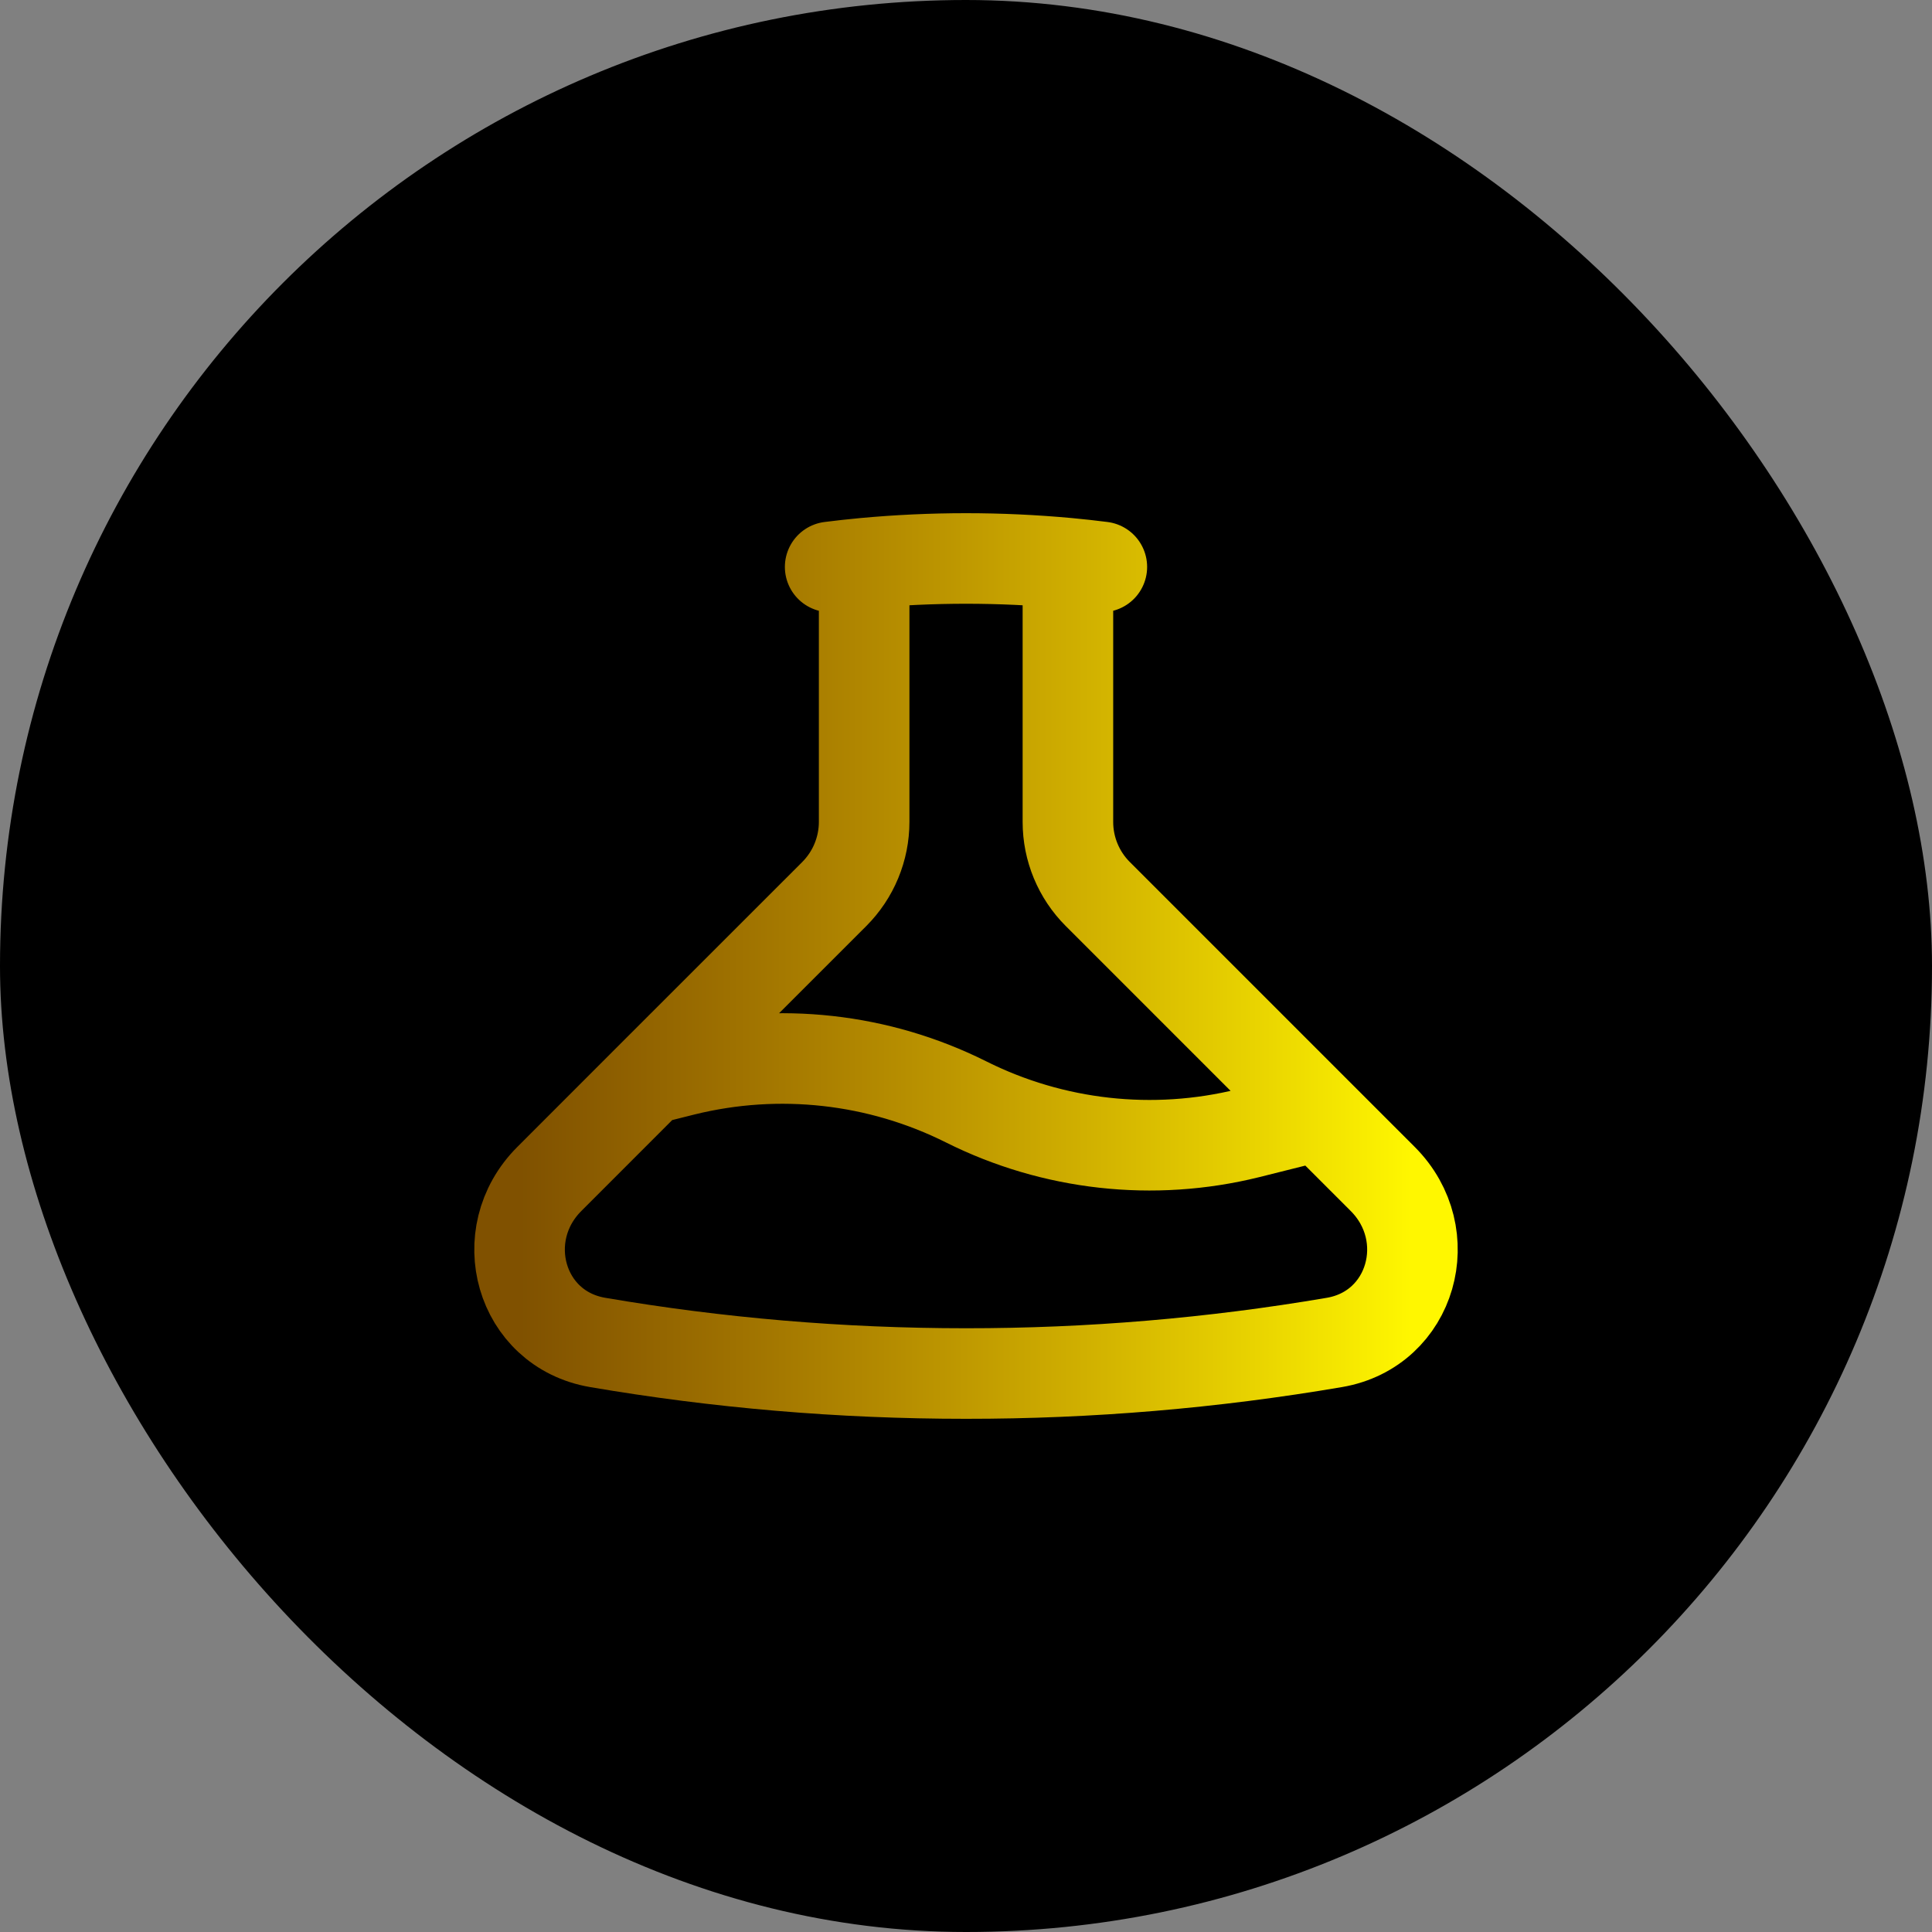
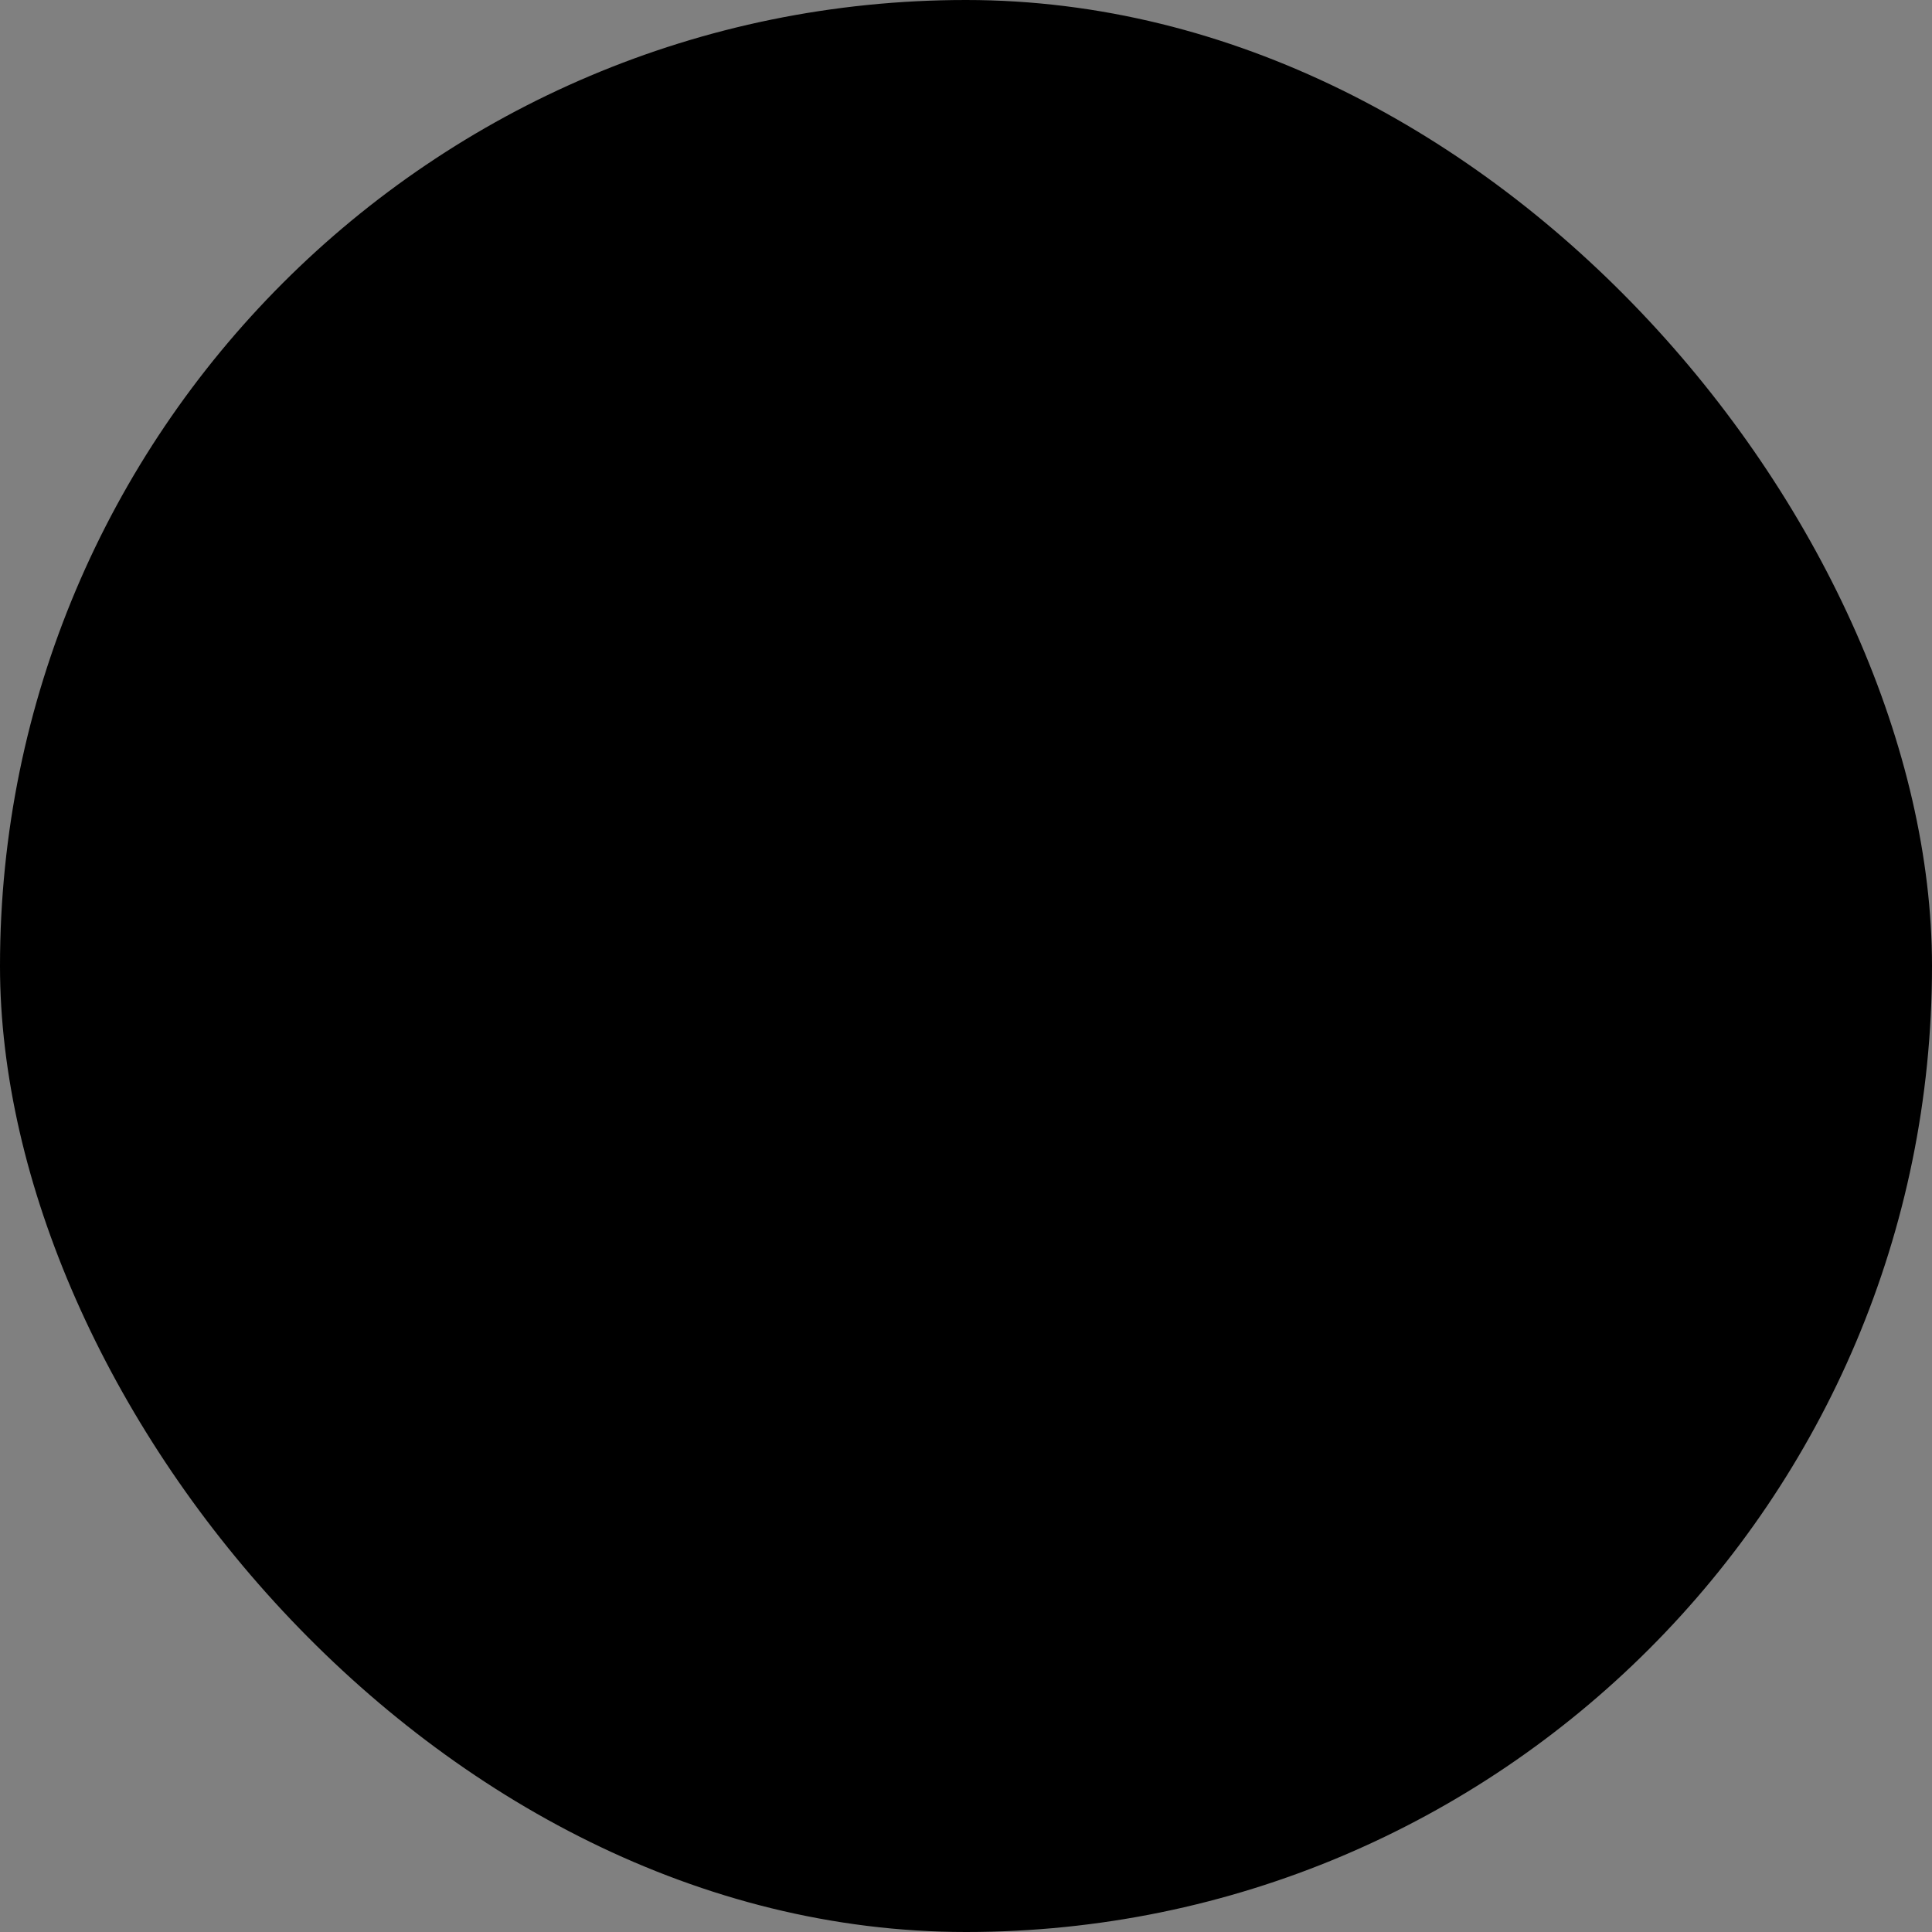
<svg xmlns="http://www.w3.org/2000/svg" width="32" height="32" viewBox="0 0 32 32" fill="none">
  <rect x="0" y="0" width="32" height="32" fill="#808080" stroke="none" />
  <rect x="32" y="32" width="32" height="32" rx="16" transform="rotate(-180 32 32)" fill="black" />
-   <path d="M14.313 9.328V13.614C14.313 13.835 14.269 14.055 14.184 14.26C14.1 14.464 13.975 14.65 13.819 14.807L10.75 17.875M14.313 9.328C14.124 9.346 13.937 9.366 13.75 9.39M14.313 9.328C15.435 9.224 16.565 9.224 17.688 9.328M10.75 17.875L11.328 17.73C12.898 17.343 14.554 17.527 16 18.25C17.446 18.974 19.103 19.158 20.673 18.77L21.85 18.475M10.75 17.875L9.099 19.527C8.174 20.451 8.611 22.015 9.899 22.235C11.882 22.574 13.921 22.75 16 22.75C18.045 22.751 20.086 22.579 22.102 22.235C23.389 22.015 23.826 20.451 22.902 19.527L21.85 18.475M17.688 9.328V13.614C17.688 14.062 17.866 14.491 18.182 14.807L21.85 18.475M17.688 9.328C17.876 9.346 18.064 9.366 18.25 9.39" stroke="url(#paint0_linear_1493_17080)" stroke-width="1.5" stroke-linecap="round" stroke-linejoin="round" />
  <defs>
    <linearGradient id="paint0_linear_1493_17080" x1="23.396" y1="16.174" x2="8.607" y2="16.173" gradientUnits="userSpaceOnUse">
      <stop stop-color="#FFF700" />
      <stop offset="1" stop-color="#FFA200" stop-opacity="0.5" />
    </linearGradient>
  </defs>
</svg>